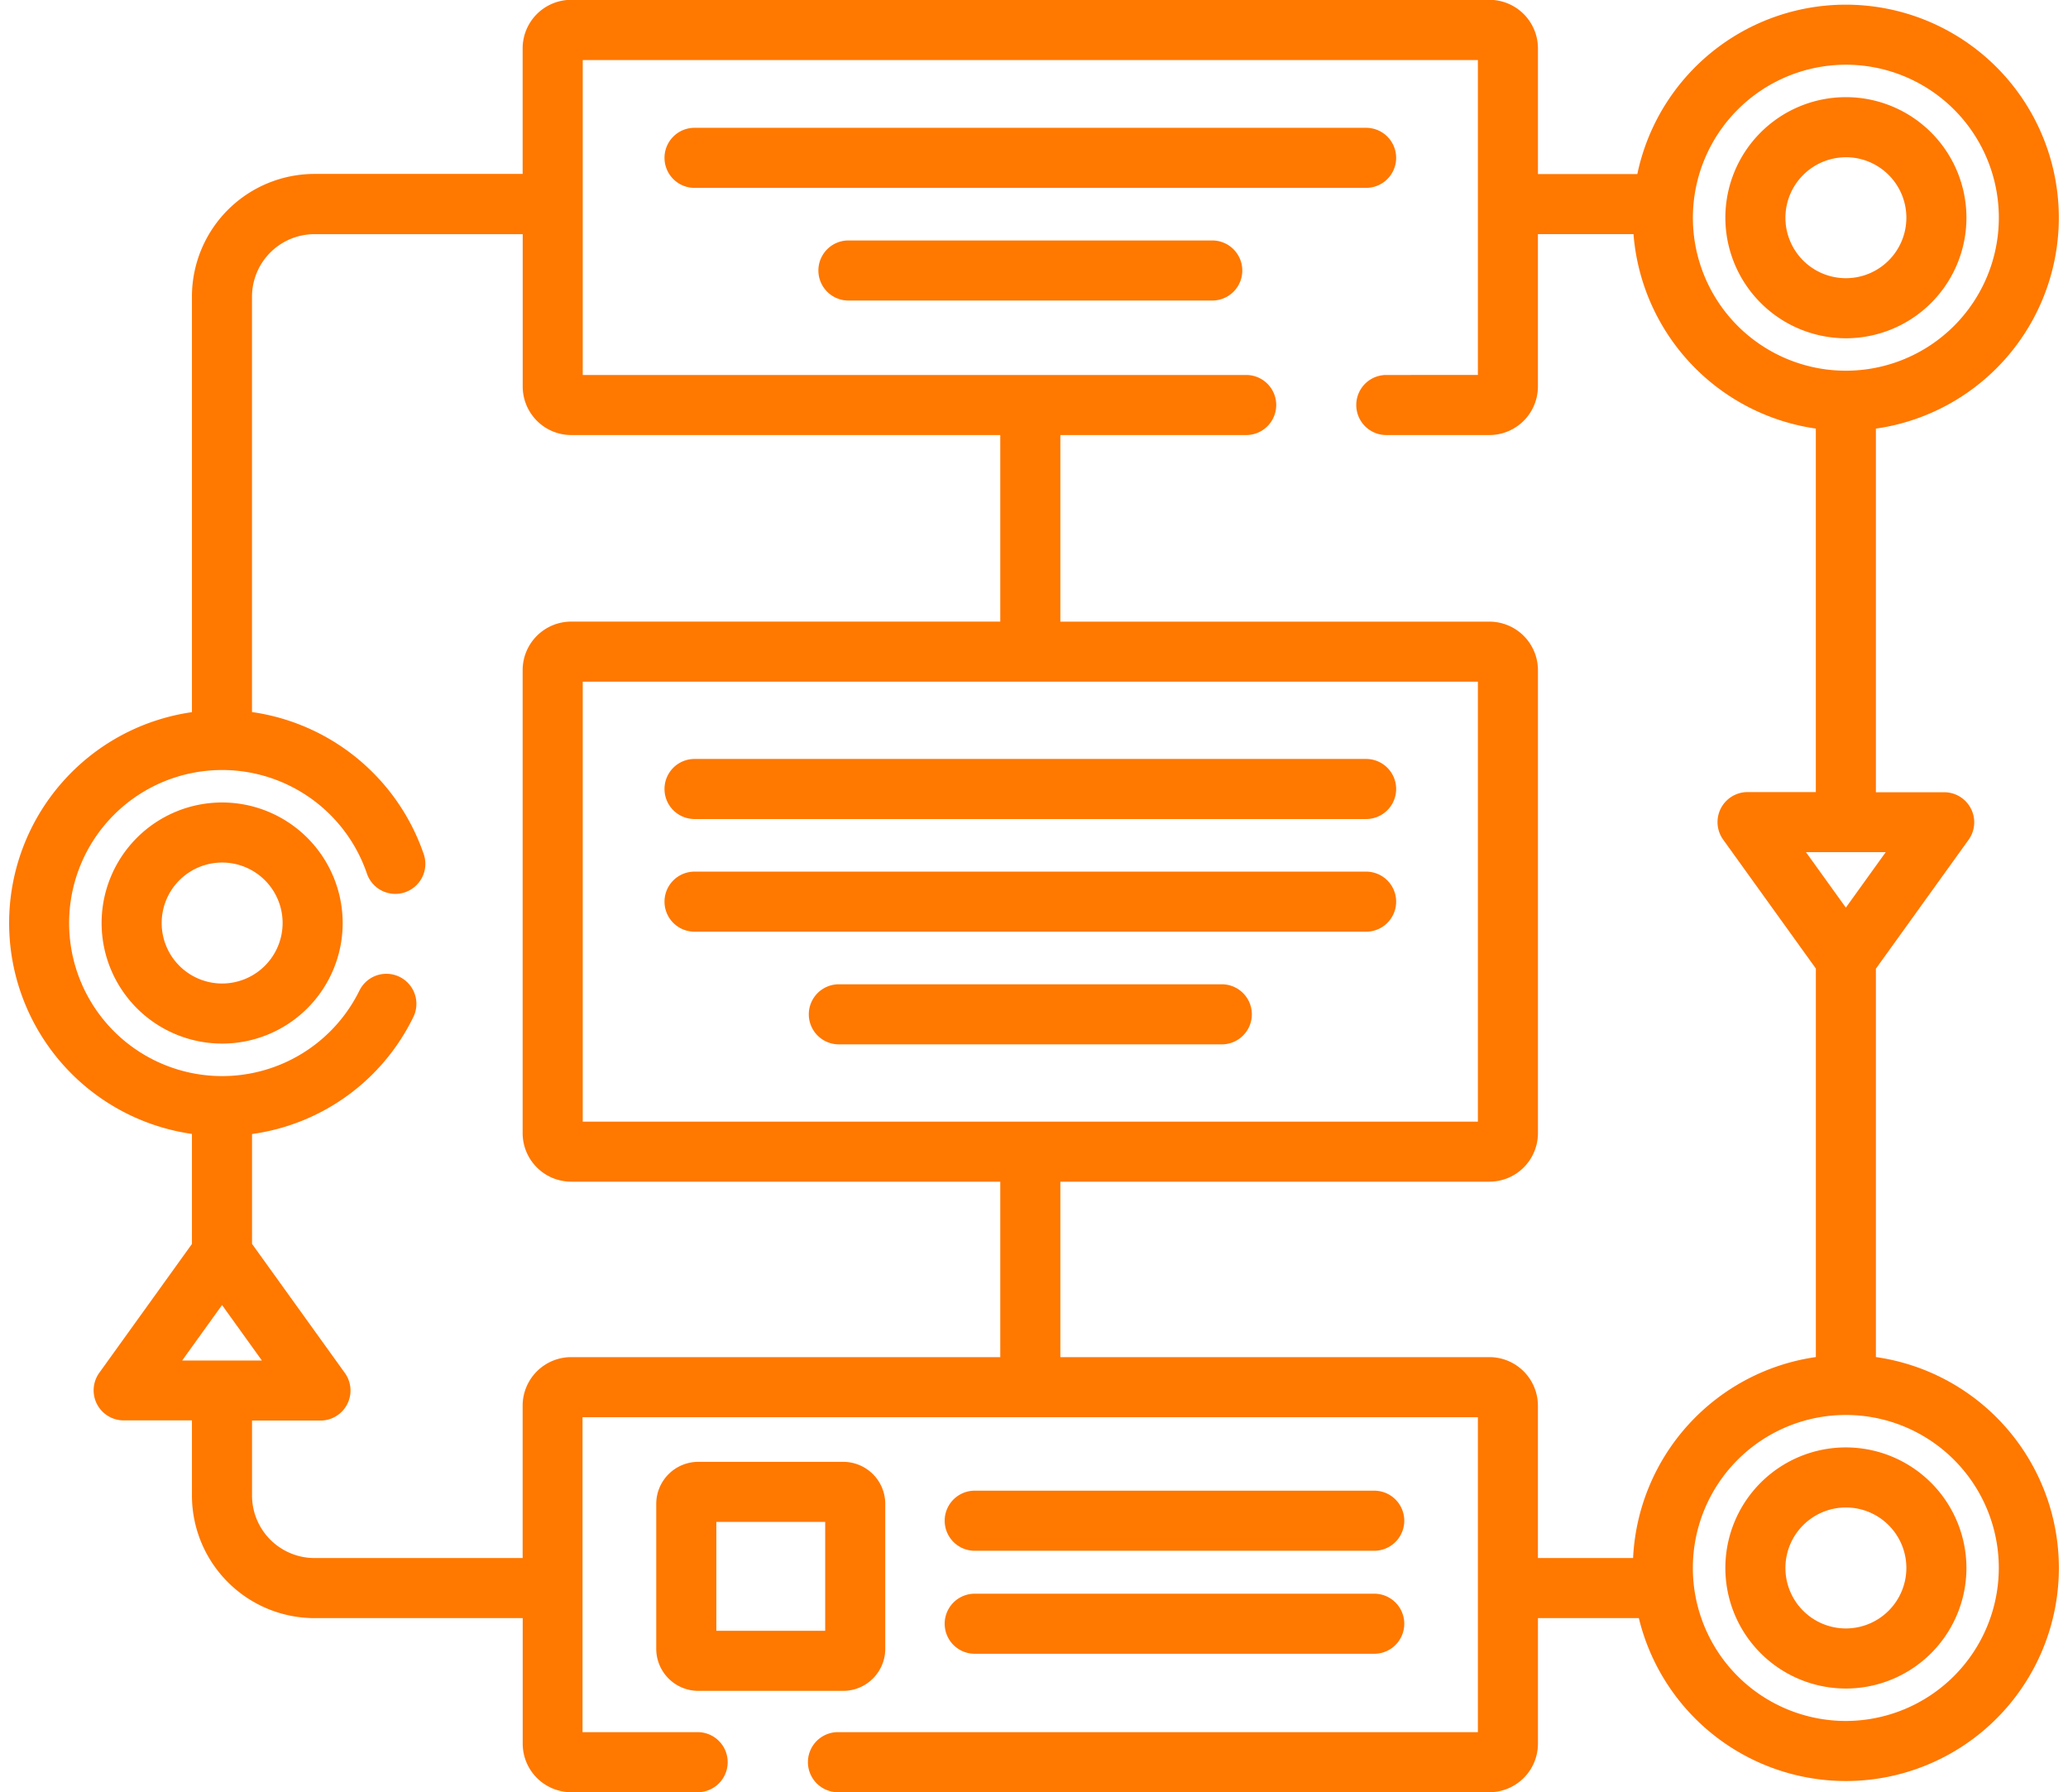
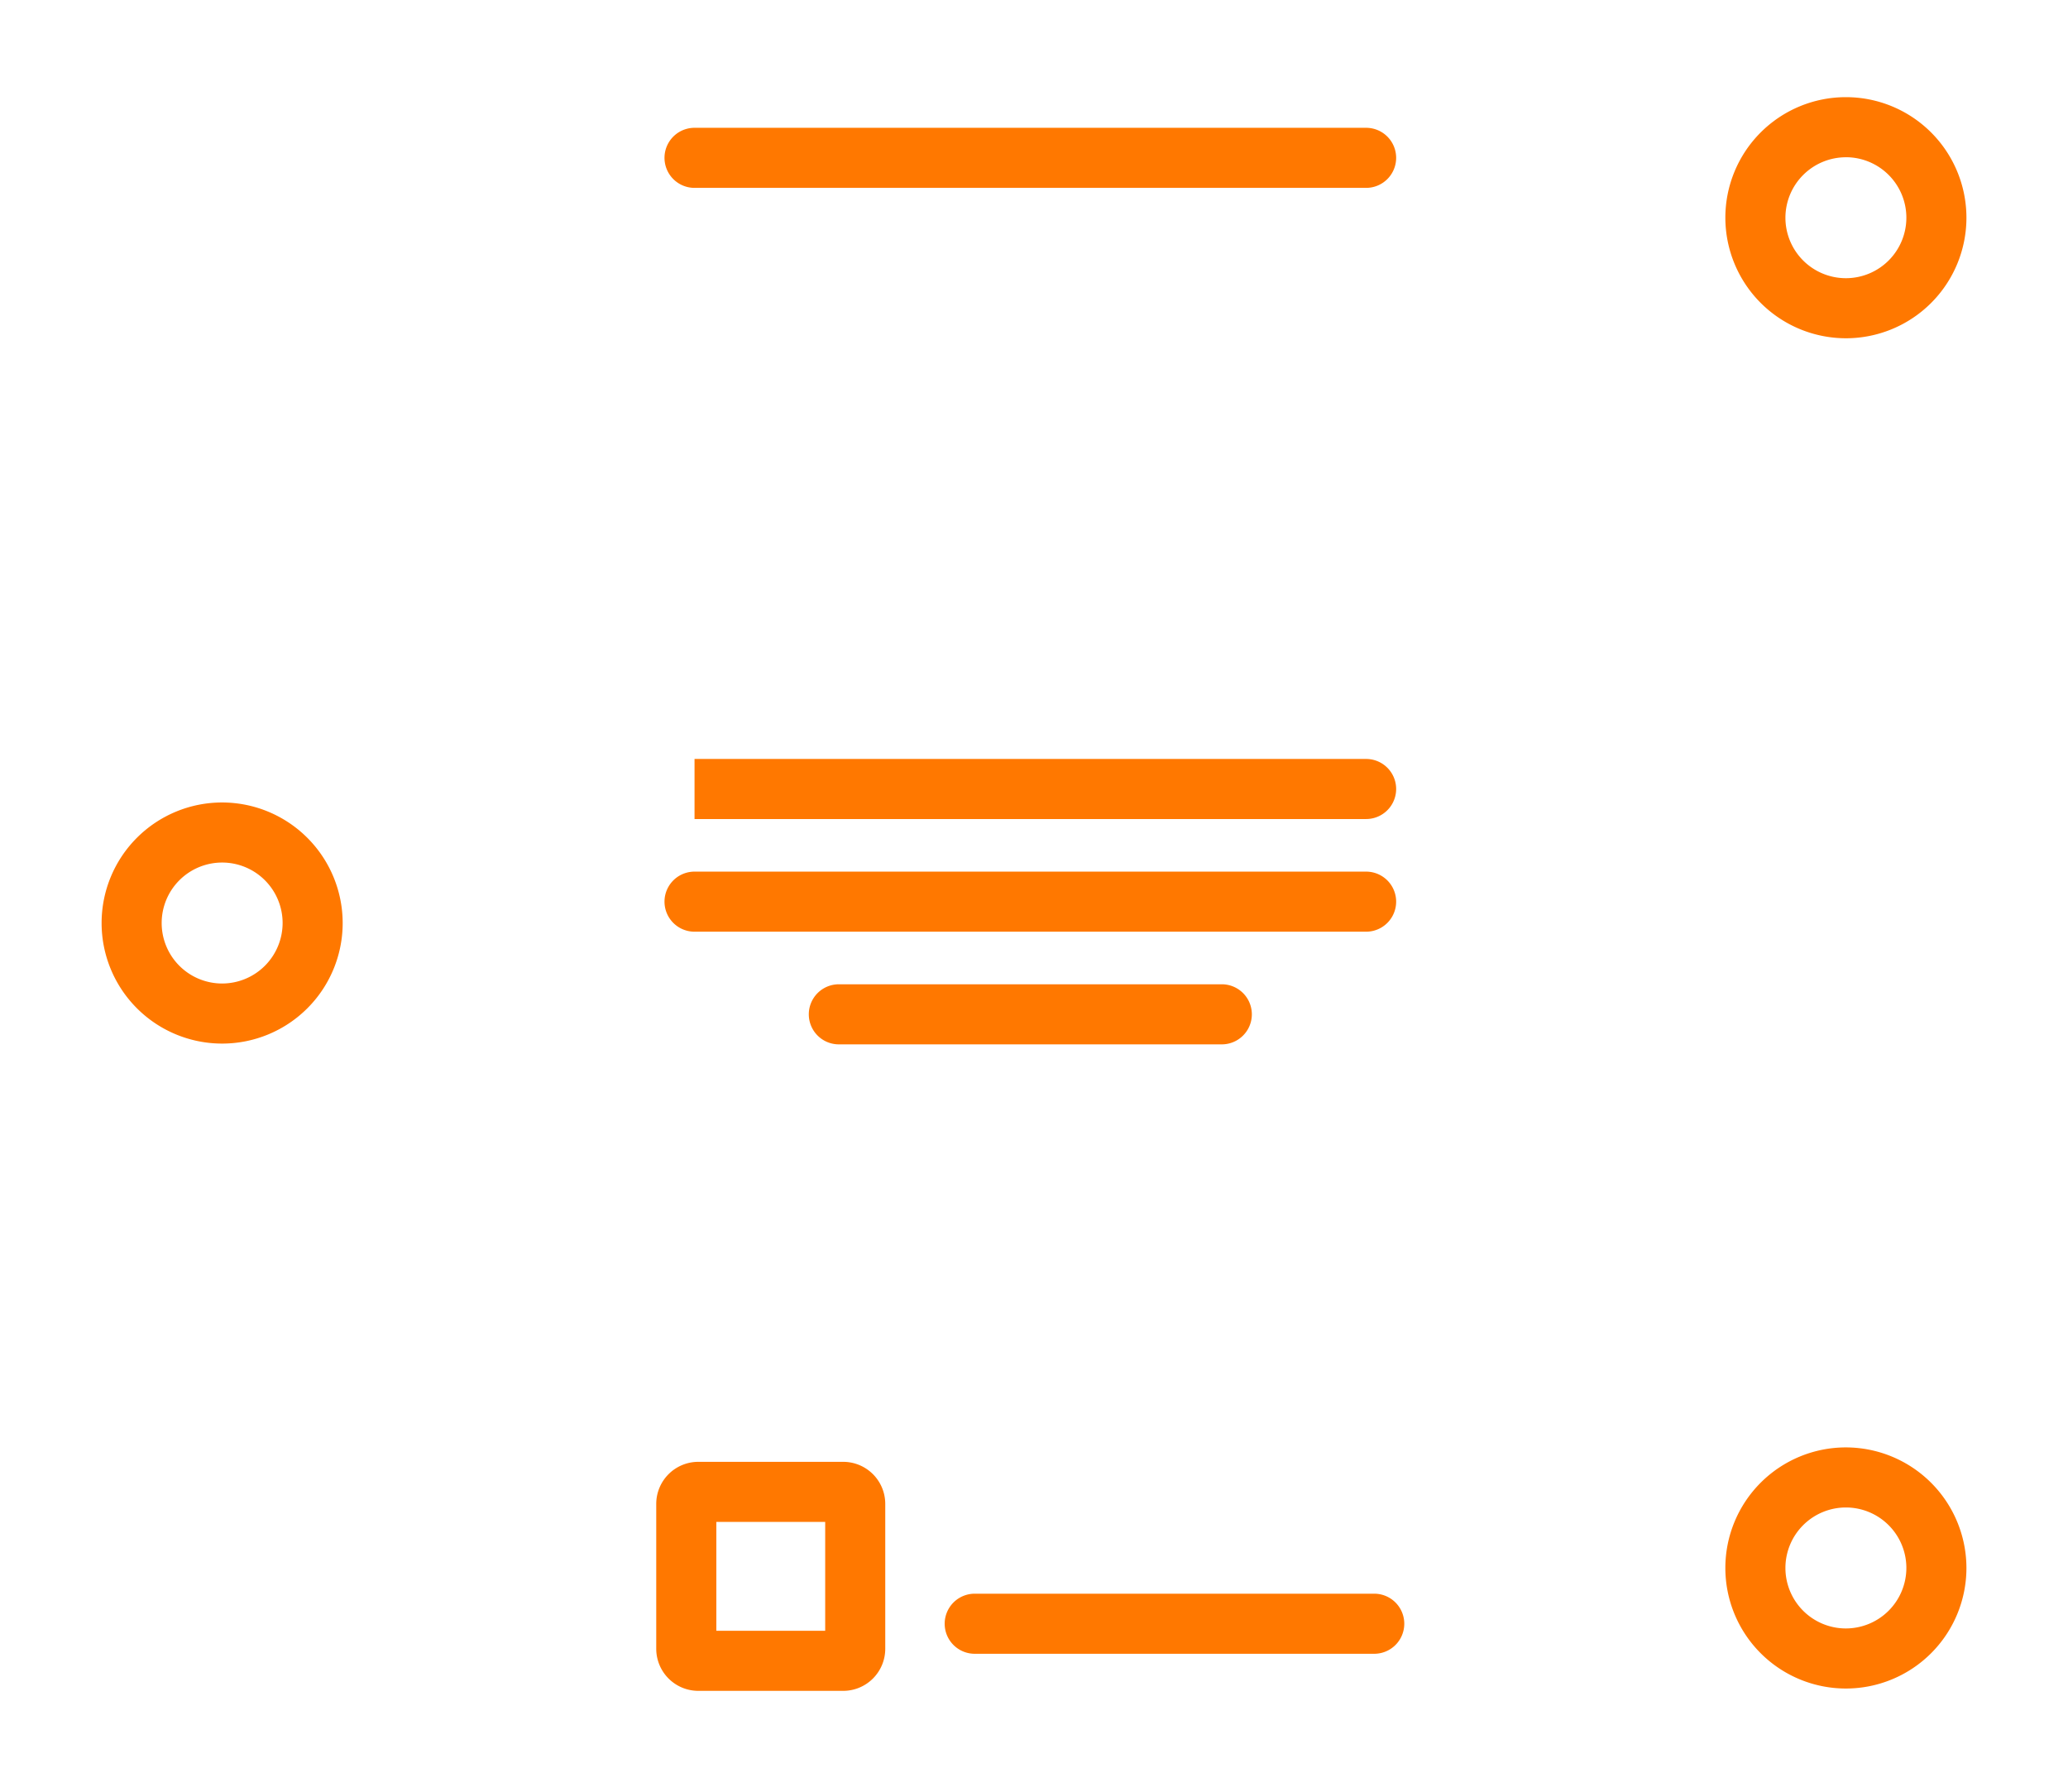
<svg xmlns="http://www.w3.org/2000/svg" width="64.54" height="55.924" viewBox="0 0 60.54 52.924">
  <g id="assistance_4" data-name="assistance 4" transform="translate(0 -32.205)">
    <g id="Group_275" data-name="Group 275" transform="translate(0 32.205)">
      <path id="Path_66" data-name="Path 66" d="M432.243,393.682a3.56,3.56,0,1,0,3.56,3.56A3.564,3.564,0,0,0,432.243,393.682Zm0,5.346a1.786,1.786,0,1,1,1.786-1.786A1.788,1.788,0,0,1,432.243,399.028Z" transform="translate(-377.994 -350.94)" fill="#ff7800" />
-       <path id="Path_67" data-name="Path 67" d="M55.135,72.279V60.811L57.876,57a.887.887,0,0,0-.72-1.4H55.135V44.862a6.291,6.291,0,1,0-7.046-7.516H45.154V33.638A1.435,1.435,0,0,0,43.721,32.2H16.6a1.435,1.435,0,0,0-1.433,1.433v3.708H9.02A3.623,3.623,0,0,0,5.4,40.965V53.235a6.291,6.291,0,0,0,0,12.455v3.249l-2.74,3.81a.887.887,0,0,0,.72,1.4H5.4v2.215A3.623,3.623,0,0,0,9.02,79.988h6.149V83.7A1.435,1.435,0,0,0,16.6,85.129h3.736a.887.887,0,1,0,0-1.774h-3.4v-9.3H43.38v9.3h-18.9a.887.887,0,0,0,0,1.774H43.721A1.435,1.435,0,0,0,45.154,83.7V79.988h2.98a6.291,6.291,0,1,0,7-7.709Zm.291-14.91-1.178,1.638-1.178-1.638ZM54.248,34.116a4.518,4.518,0,1,1-4.518,4.518A4.523,4.523,0,0,1,54.248,34.116ZM5.111,72.381l1.178-1.638,1.177,1.638Zm24.163-.1H16.6a1.435,1.435,0,0,0-1.433,1.433v4.5H9.02a1.847,1.847,0,0,1-1.845-1.845V74.154H9.2a.887.887,0,0,0,.72-1.4L7.175,68.937V65.693a6.248,6.248,0,0,0,4.771-3.469.887.887,0,0,0-1.593-.78,4.519,4.519,0,1,1,.209-3.459.887.887,0,1,0,1.676-.58,6.3,6.3,0,0,0-5.064-4.173V40.965A1.847,1.847,0,0,1,9.02,39.12h6.149v4.5A1.435,1.435,0,0,0,16.6,45.052H29.274v5.509H16.6a1.435,1.435,0,0,0-1.433,1.433V65.667A1.435,1.435,0,0,0,16.6,67.1H29.274ZM43.38,52.335V65.327H16.942V52.335Zm4.583,25.879h-2.81v-4.5a1.435,1.435,0,0,0-1.433-1.433H31.048V67.1H43.721a1.435,1.435,0,0,0,1.433-1.433V51.995a1.435,1.435,0,0,0-1.433-1.433H31.048V45.052h5.489a.887.887,0,0,0,0-1.774H16.942v-9.3H43.38v9.3H40.675a.887.887,0,0,0,0,1.774h3.045a1.435,1.435,0,0,0,1.433-1.433v-4.5h2.823a6.3,6.3,0,0,0,5.385,5.742V55.595H51.341a.887.887,0,0,0-.72,1.4l2.741,3.811V72.279A6.3,6.3,0,0,0,47.964,78.214Zm6.284,4.811a4.518,4.518,0,1,1,4.518-4.518A4.523,4.523,0,0,1,54.248,83.025Z" transform="translate(0 -32.205)" fill="#ff7800" />
      <path id="Path_68" data-name="Path 68" d="M432.243,63.593a3.56,3.56,0,1,0-3.56-3.56A3.564,3.564,0,0,0,432.243,63.593Zm0-5.346a1.786,1.786,0,1,1-1.786,1.786A1.788,1.788,0,0,1,432.243,58.248Z" transform="translate(-377.994 -53.604)" fill="#ff7800" />
      <path id="Path_69" data-name="Path 69" d="M26.666,232.618a3.56,3.56,0,1,0,3.56,3.56A3.564,3.564,0,0,0,26.666,232.618Zm0,5.346a1.786,1.786,0,1,1,1.786-1.786A1.788,1.788,0,0,1,26.666,237.964Z" transform="translate(-20.374 -208.921)" fill="#ff7800" />
-       <path id="Path_70" data-name="Path 70" d="M164.593,223.52h19.835a.887.887,0,0,0,0-1.774H164.593a.887.887,0,0,0,0,1.774Z" transform="translate(-144.349 -199.334)" fill="#ff7800" />
+       <path id="Path_70" data-name="Path 70" d="M164.593,223.52h19.835a.887.887,0,0,0,0-1.774H164.593Z" transform="translate(-144.349 -199.334)" fill="#ff7800" />
      <path id="Path_71" data-name="Path 71" d="M164.593,251.66h19.835a.887.887,0,0,0,0-1.774H164.593a.887.887,0,1,0,0,1.774Z" transform="translate(-144.349 -224.147)" fill="#ff7800" />
      <path id="Path_72" data-name="Path 72" d="M211.949,278.026H200.638a.887.887,0,1,0,0,1.774h11.311a.887.887,0,1,0,0-1.774Z" transform="translate(-176.132 -248.96)" fill="#ff7800" />
      <path id="Path_73" data-name="Path 73" d="M185.314,65.009a.887.887,0,0,0-.887-.887H164.592a.887.887,0,0,0,0,1.774h19.835A.887.887,0,0,0,185.314,65.009Z" transform="translate(-144.348 -60.348)" fill="#ff7800" />
-       <path id="Path_74" data-name="Path 74" d="M213.774,92.262H203.028a.887.887,0,1,0,0,1.774h10.746a.887.887,0,0,0,0-1.774Z" transform="translate(-178.239 -85.161)" fill="#ff7800" />
      <path id="Path_75" data-name="Path 75" d="M168.422,402.81v-4.279a1.243,1.243,0,0,0-1.242-1.242H162.9a1.243,1.243,0,0,0-1.242,1.242v4.279a1.243,1.243,0,0,0,1.242,1.242h4.279A1.243,1.243,0,0,0,168.422,402.81Zm-1.774-.532h-3.215v-3.215h3.215Z" transform="translate(-142.545 -354.121)" fill="#ff7800" />
-       <path id="Path_76" data-name="Path 76" d="M234.576,406.265h11.8a.887.887,0,1,0,0-1.774h-11.8a.887.887,0,1,0,0,1.774Z" transform="translate(-206.057 -360.471)" fill="#ff7800" />
      <path id="Path_77" data-name="Path 77" d="M234.576,431.99h11.8a.887.887,0,0,0,0-1.774h-11.8a.887.887,0,1,0,0,1.774Z" transform="translate(-206.057 -383.154)" fill="#ff7800" />
    </g>
  </g>
</svg>